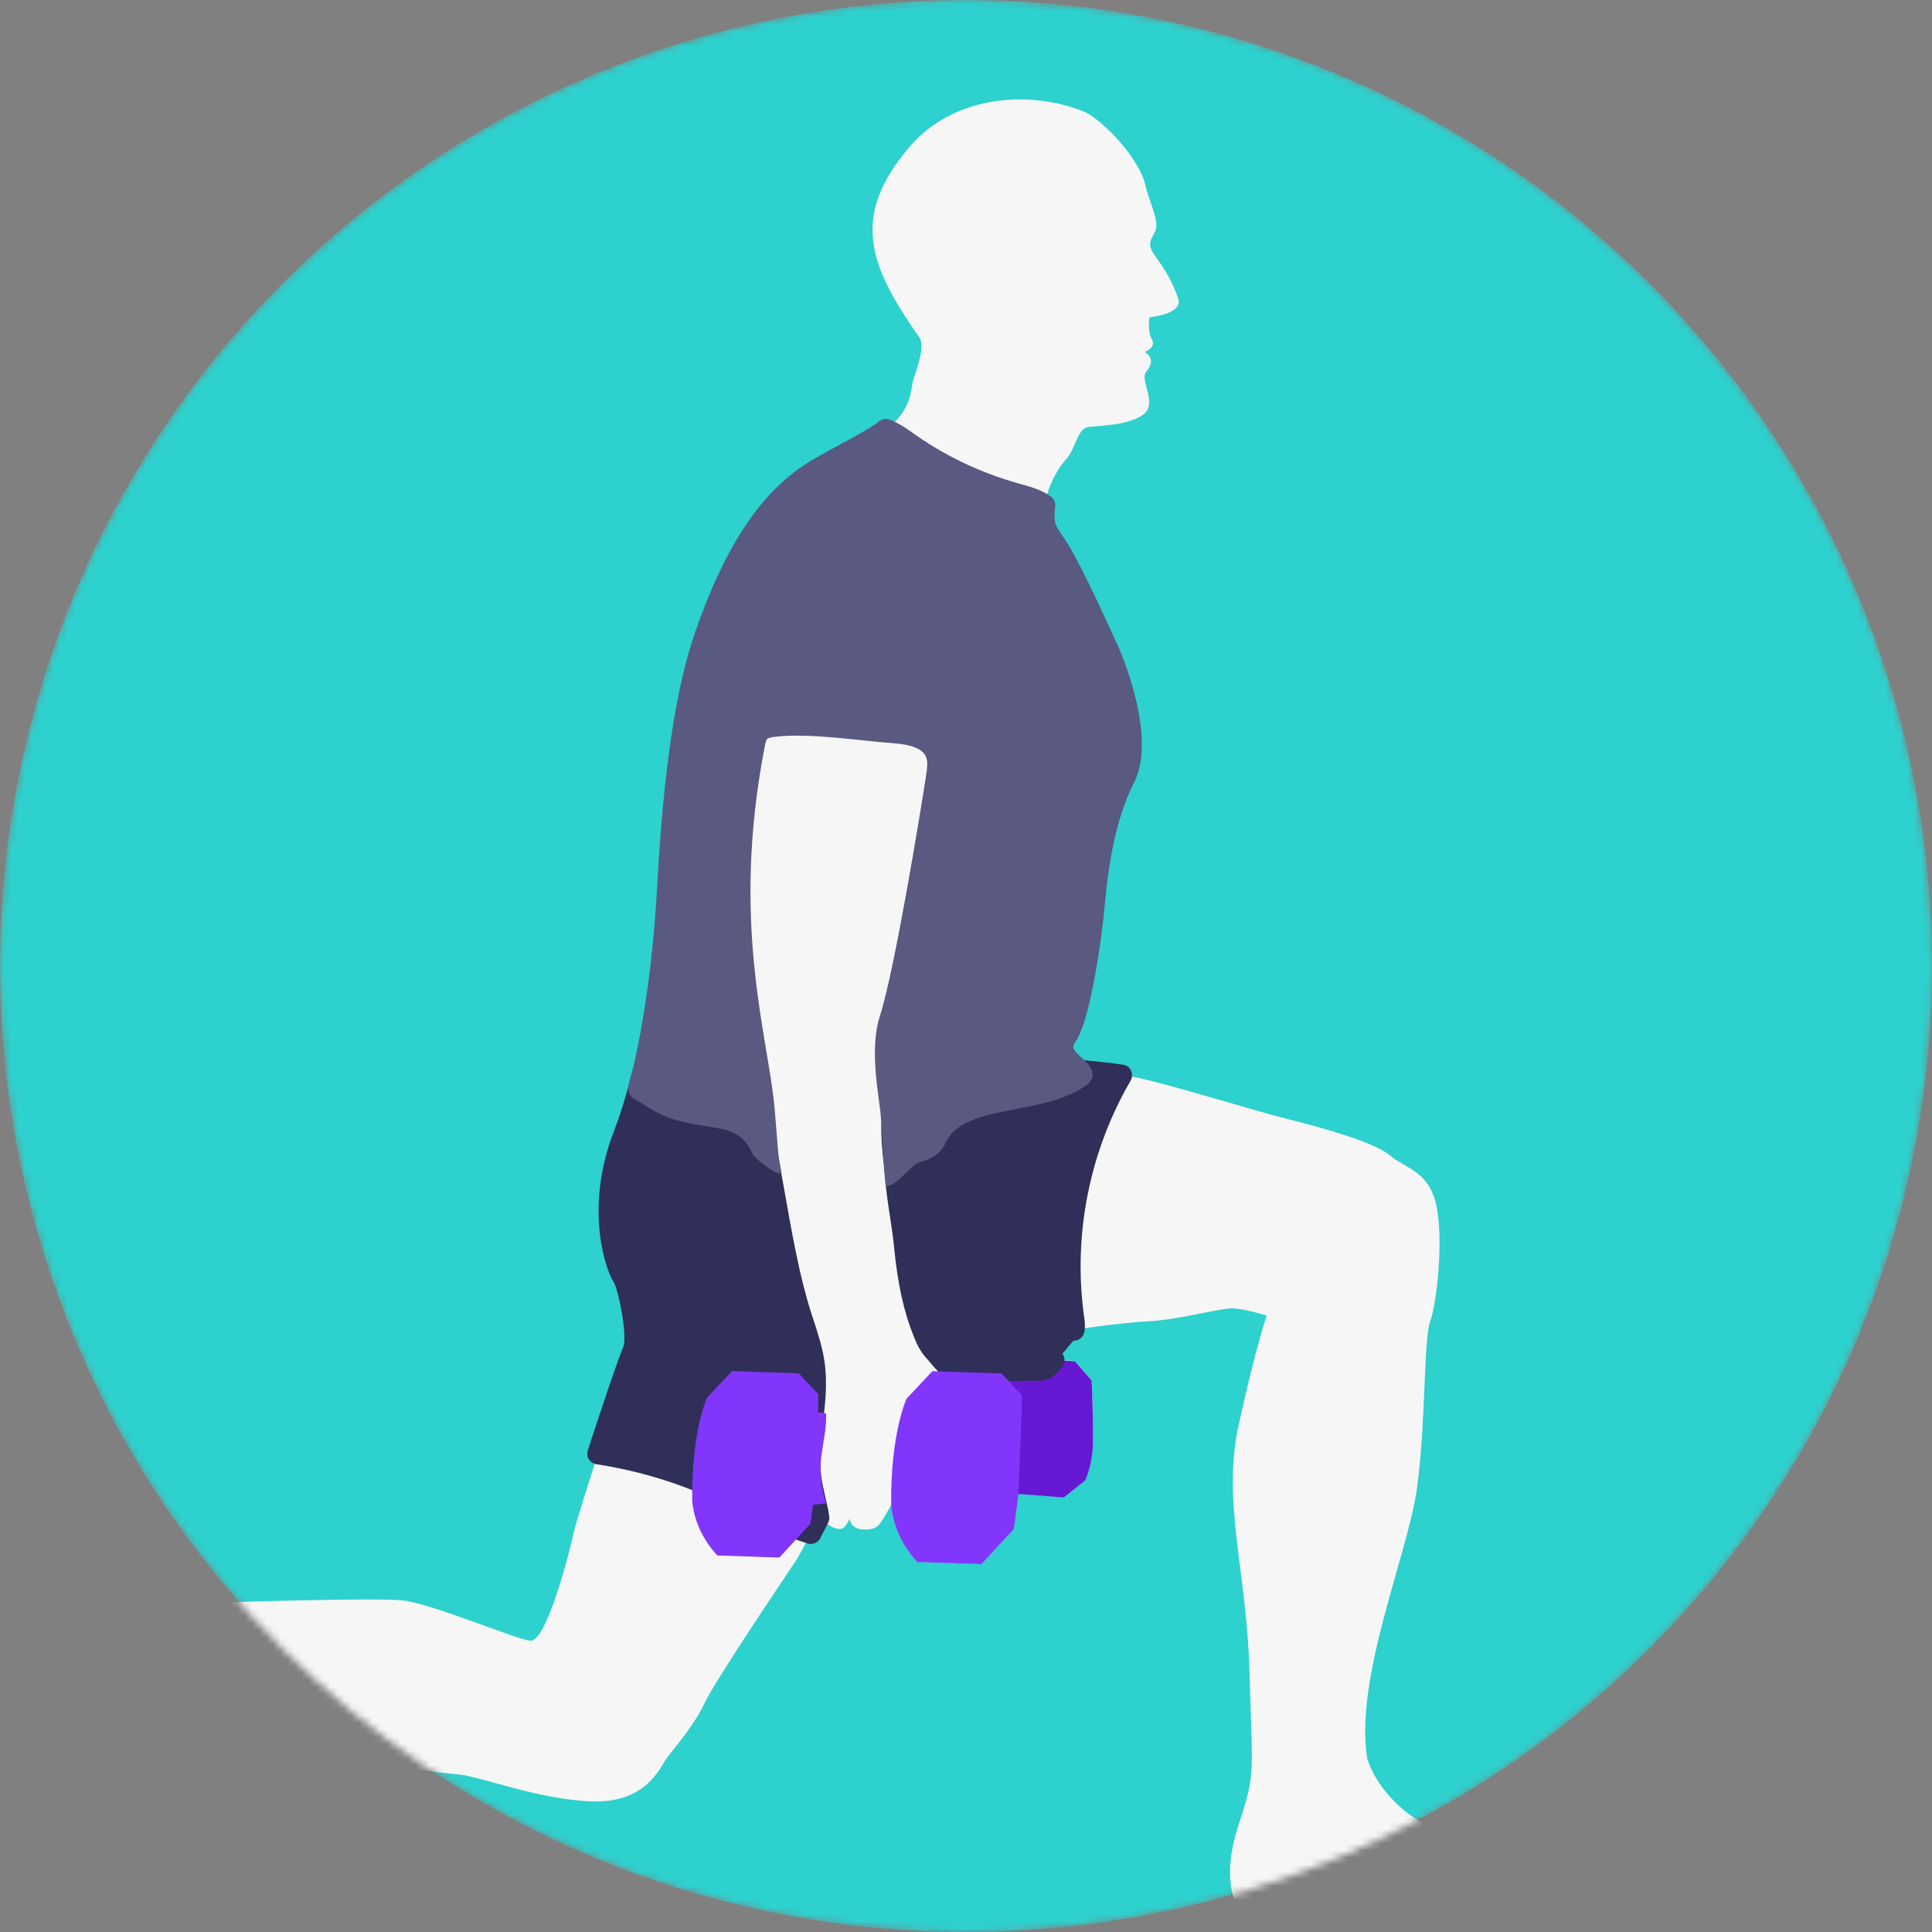
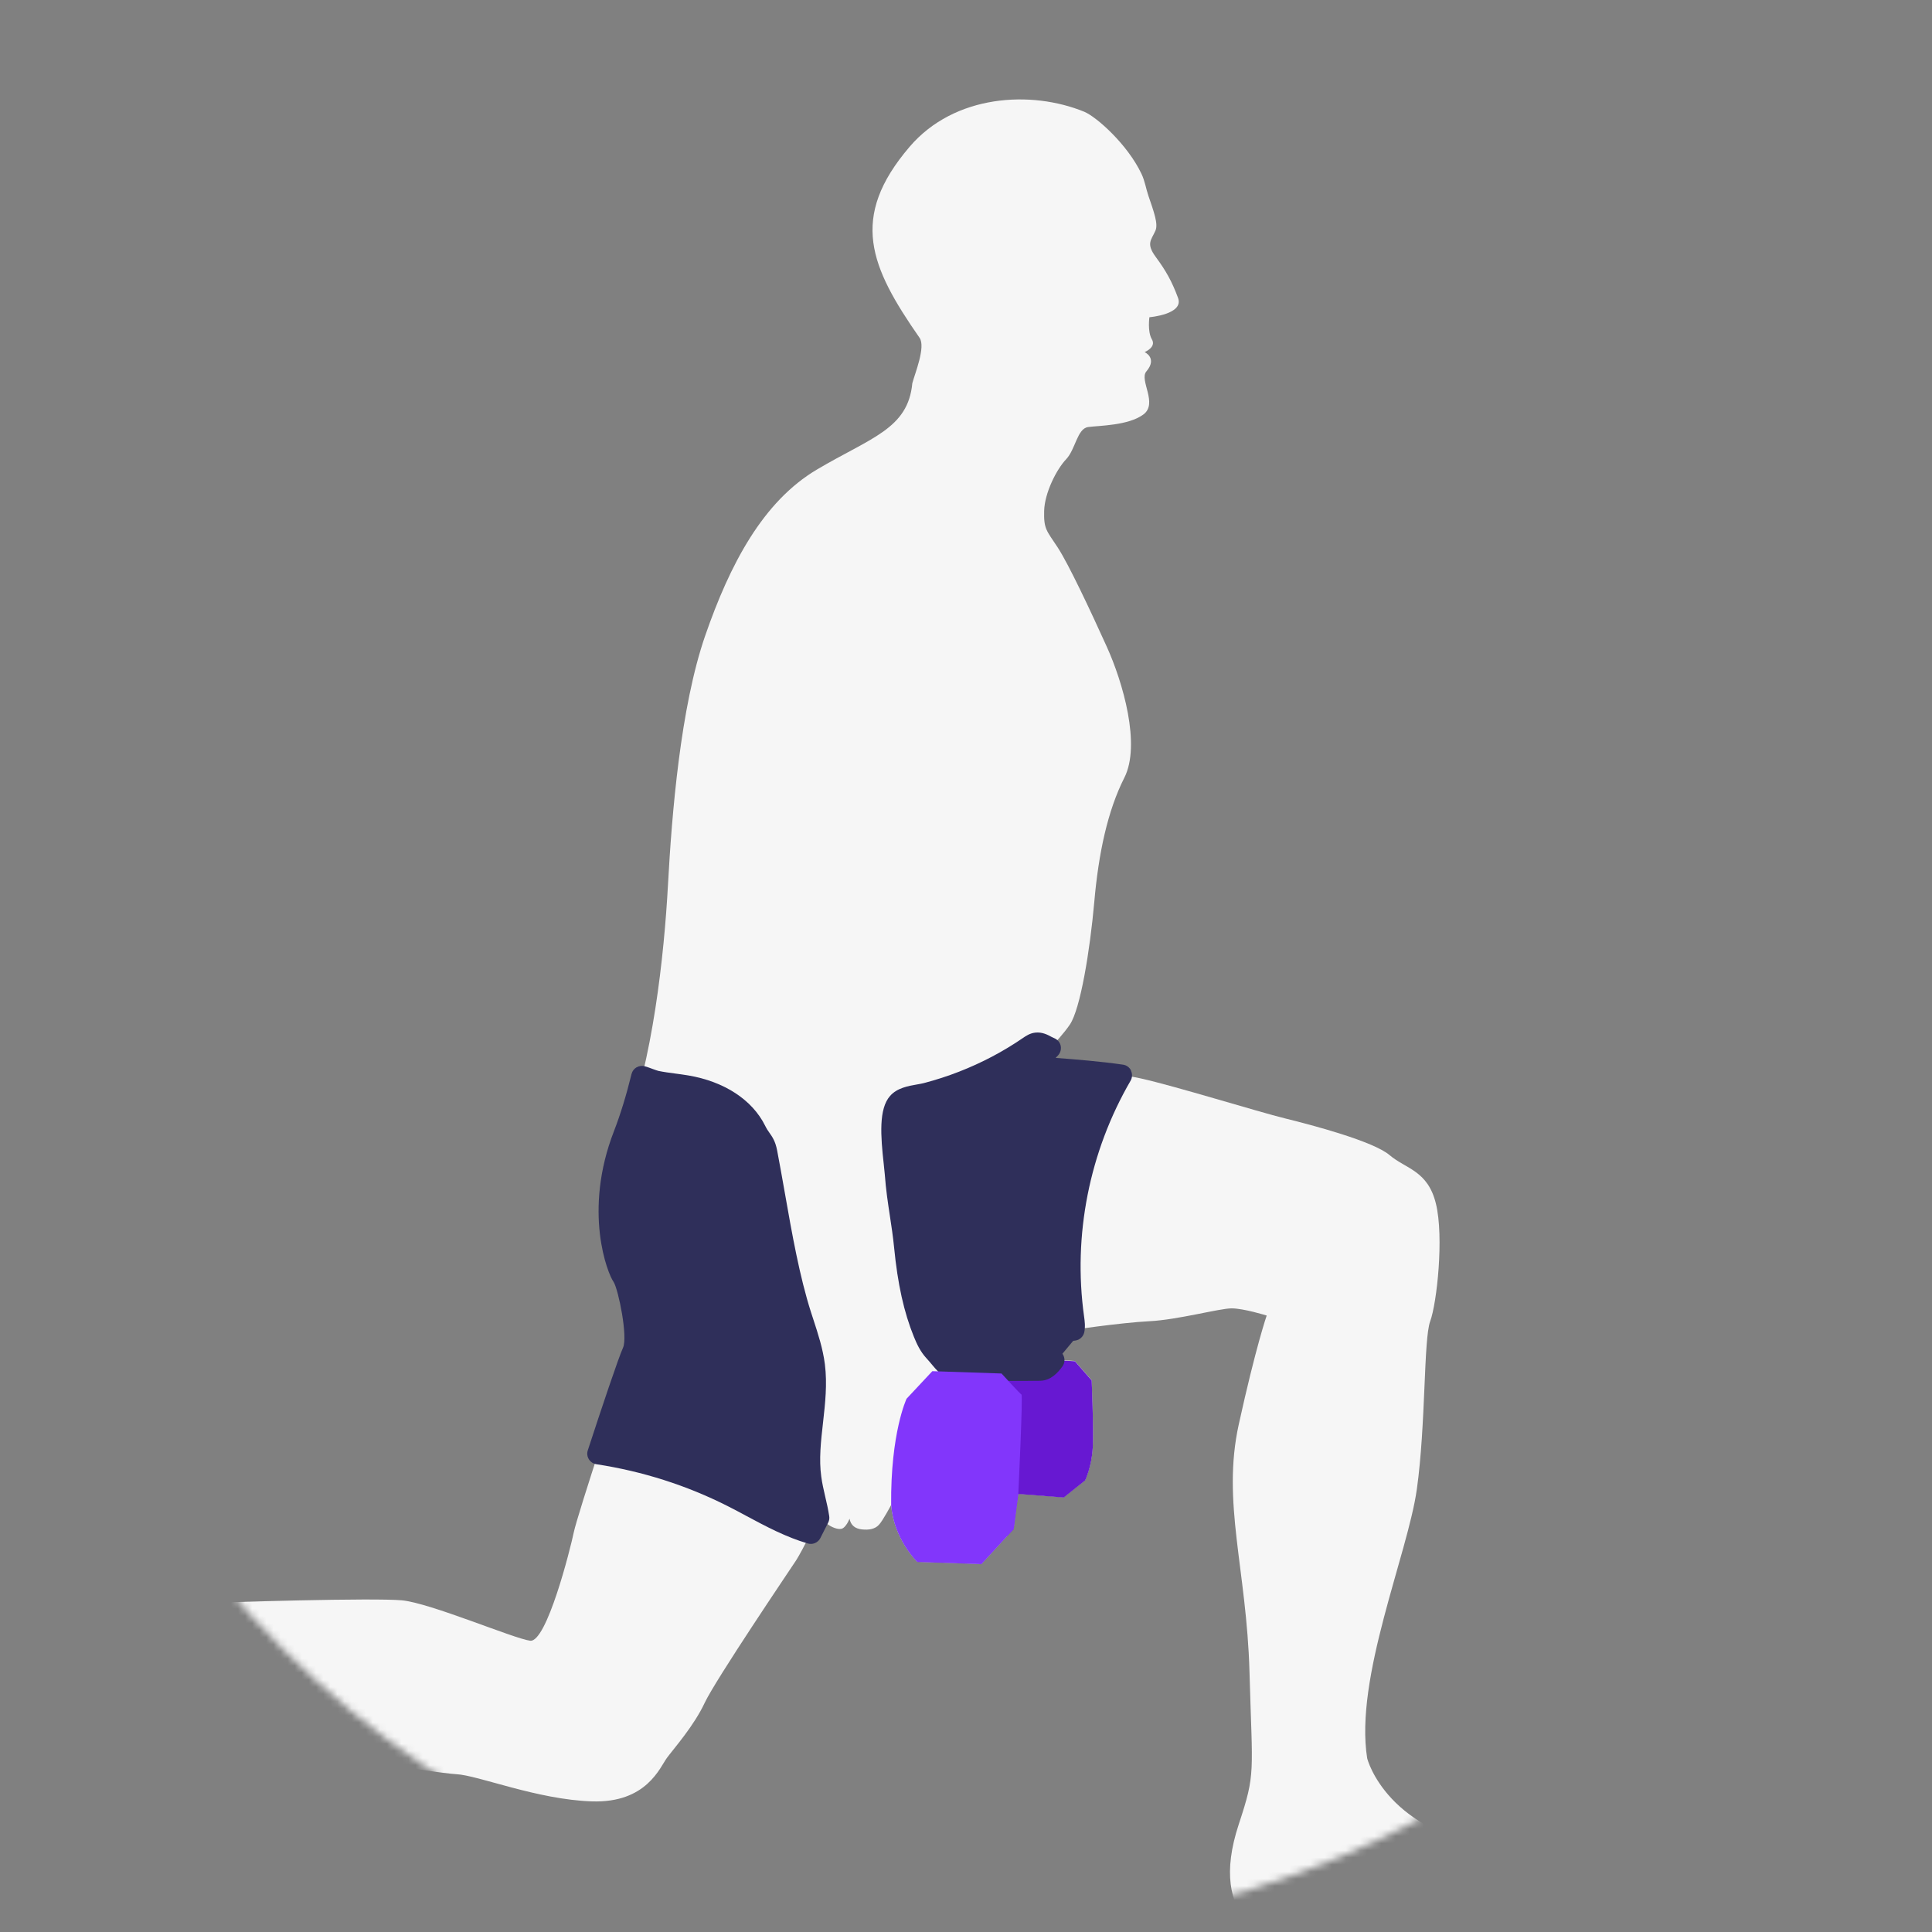
<svg xmlns="http://www.w3.org/2000/svg" fill="none" viewBox="0 0 272 272" height="272" width="272">
  <rect x="0" y="0" width="272" height="272" fill="#808080" stroke="none" />
  <mask height="272" width="272" y="0" x="0" maskUnits="userSpaceOnUse" style="mask-type:alpha" id="mask0_523_752">
    <circle fill="#3E85EE" r="136" cy="136" cx="136" />
  </mask>
  <g mask="url(#mask0_523_752)">
-     <circle fill="#2DD1CE" r="136" cy="136" cx="136" />
-     <path fill="#F6F6F6" d="M120.073 24.881C120.073 24.881 120.003 24.961 119.963 25.001Z" />
+     <path fill="#F6F6F6" d="M120.073 24.881C120.073 24.881 120.003 24.961 119.963 25.001" />
    <path fill="#F6F6F6" d="M128.443 53.951C127.843 60.401 122.593 61.611 115.003 66.111C107.413 70.611 102.773 79.411 99.283 89.491C95.793 99.571 94.583 114.621 94.043 124.561C93.503 134.501 91.893 149.421 87.863 159.771C83.833 170.121 86.823 178.531 87.633 179.641C88.443 180.751 90.103 188.161 89.093 190.371C88.083 192.591 81.283 213.301 80.783 215.721C80.283 218.141 76.953 231.291 74.633 230.991C72.313 230.691 60.523 225.651 56.543 225.301C52.563 224.951 32.763 225.501 24.793 225.851C-0.387 226.971 -16.047 227.711 -18.717 227.921C-21.387 228.121 -23.227 230.691 -22.977 234.221C-22.727 237.751 -19.647 245.761 -17.187 250.091C-14.717 254.421 -13.407 260.521 -12.857 262.991C-12.307 265.461 -10.087 266.871 -6.907 266.871C-3.727 266.871 4.383 266.671 6.953 266.211C9.523 265.761 13.253 264.851 12.293 262.231C11.333 259.611 7.253 259.261 5.943 258.551C4.633 257.841 2.313 257.891 2.513 257.041C2.713 256.191 4.053 251.911 3.973 249.881C3.713 243.191 5.993 241.921 9.413 241.921C12.833 241.921 17.523 241.871 21.353 242.121C25.183 242.371 29.613 242.931 35.863 244.691C42.113 246.451 61.163 249.631 64.233 249.781C67.303 249.931 75.623 253.361 83.333 253.611C91.043 253.861 92.903 248.821 93.913 247.461C94.923 246.101 97.693 242.981 99.203 239.751C100.713 236.521 111.233 220.971 112.073 219.691C112.913 218.411 115.403 213.371 115.403 213.371C115.403 213.371 116.043 214.011 116.313 214.381C116.583 214.751 117.693 215.351 118.393 215.251C119.103 215.151 119.603 213.811 119.603 213.811C119.773 214.721 120.373 215.221 121.353 215.321C122.323 215.421 123.163 215.291 123.733 214.681C124.303 214.081 125.463 211.871 125.463 211.871C125.813 216.661 129.143 219.881 129.143 219.881L138.163 220.181L142.703 215.241L143.353 210.301L149.753 210.801L152.773 208.381C152.773 208.381 153.683 206.471 153.833 203.841C153.983 201.221 153.683 194.321 153.683 194.321L151.313 191.601L146.933 191.351L150.313 187.321C150.313 187.321 157.773 186.211 161.803 186.011C165.833 185.811 171.683 184.201 173.393 184.201C175.103 184.201 178.333 185.211 178.333 185.211C178.333 185.211 176.823 189.541 174.403 200.531C171.983 211.521 175.513 220.891 175.913 235.401C176.313 249.911 176.803 249.561 174.403 256.831C169.893 270.471 178.783 273.971 183.893 273.561C185.793 273.411 189.933 272.561 192.243 272.181C196.143 271.541 200.273 272.701 203.233 272.781C207.933 272.911 220.433 270.931 224.533 269.921C228.633 268.911 228.093 267.301 227.493 265.151C226.893 263.001 214.523 260.661 212.103 260.381C195.183 258.451 192.483 247.551 192.483 247.551C190.673 236.261 198.193 218.791 199.473 209.661C200.753 200.521 200.413 188.561 201.353 186.011C202.293 183.461 203.303 174.181 202.163 169.481C201.023 164.781 197.933 164.581 195.643 162.631C193.363 160.681 184.763 158.401 180.933 157.461C177.103 156.521 165.413 152.891 160.573 151.821C155.733 150.741 145.253 150.211 145.253 150.211C145.253 150.211 149.153 146.451 150.633 144.231C152.113 142.011 153.453 133.821 154.063 126.961C154.663 120.111 155.943 114.131 158.293 109.491C160.643 104.851 158.093 96.051 155.803 91.011C153.523 85.971 150.433 79.391 148.883 77.031C147.333 74.681 146.933 74.481 147.003 71.921C147.073 69.371 148.753 66.071 150.093 64.661C151.433 63.251 151.643 60.331 153.203 60.121C154.763 59.911 158.843 59.921 160.963 58.361C163.083 56.801 160.343 53.511 161.393 52.291C163.003 50.401 161.143 49.571 161.143 49.571C161.143 49.571 162.833 48.891 162.173 47.781C161.523 46.671 161.823 44.661 161.823 44.661C161.823 44.661 166.713 44.261 165.853 41.941C164.993 39.621 164.143 38.111 162.733 36.201C161.323 34.291 162.063 33.831 162.663 32.491C163.093 31.531 162.453 29.831 161.673 27.541C161.353 26.621 161.203 25.531 160.713 24.491C158.733 20.301 154.343 16.431 152.643 15.731C145.193 12.681 134.383 13.271 128.063 20.661C119.523 30.651 122.503 37.561 129.463 47.561C130.353 48.841 128.803 52.591 128.453 53.921L128.443 53.951Z" />
    <path fill="#6718D2" d="M151.323 191.641L146.943 191.391L149.533 188.301C148.923 188.161 148.303 188.061 147.693 187.971C146.083 187.721 144.333 187.491 142.893 188.251C141.983 188.731 141.353 189.531 140.593 190.181C140.023 190.671 138.953 190.991 138.493 191.551C137.563 192.701 138.513 195.911 138.573 197.351C138.783 201.941 138.603 206.591 139.583 211.111C139.893 212.551 140.323 213.971 141.073 215.231C141.293 215.591 141.533 215.931 141.803 216.261L142.713 215.271L143.363 210.331L149.763 210.831L152.783 208.411C152.783 208.411 153.693 206.501 153.843 203.871C153.993 201.251 153.693 194.351 153.693 194.351L151.323 191.631V191.641Z" />
    <path fill="#2F2F5A" d="M116.183 210.722C115.963 209.742 115.743 208.822 115.623 207.892C115.283 205.432 115.573 202.922 115.873 200.272C116.173 197.602 116.483 194.852 116.133 192.072C115.853 189.872 115.173 187.792 114.513 185.772L114.183 184.762C112.563 179.692 111.503 173.692 110.483 167.882C110.123 165.842 109.773 163.862 109.413 161.982C109.163 160.672 108.743 160.072 108.333 159.492C108.123 159.202 107.933 158.922 107.713 158.472C105.903 154.832 101.953 152.252 96.873 151.402C96.273 151.302 95.673 151.222 95.073 151.142C94.253 151.032 93.473 150.932 92.703 150.772C92.563 150.742 92.213 150.612 91.933 150.512C91.563 150.372 91.173 150.232 90.793 150.122C90.403 150.012 89.983 150.062 89.623 150.262C89.273 150.462 89.013 150.802 88.913 151.202C88.173 154.222 87.343 156.912 86.453 159.212C82.033 170.562 85.563 179.362 86.393 180.492C87.073 181.592 88.413 188.202 87.713 189.742C87.093 191.092 84.713 198.182 82.753 204.192C82.613 204.612 82.673 205.072 82.903 205.442C83.133 205.822 83.523 206.072 83.953 206.142C90.433 207.132 96.663 209.112 102.453 212.042C103.353 212.492 104.243 212.972 105.133 213.452C107.853 214.912 110.673 216.412 113.733 217.302C113.873 217.342 114.013 217.362 114.153 217.362C114.703 217.362 115.233 217.052 115.493 216.542C115.973 215.602 116.383 214.772 116.603 214.352C116.743 214.072 116.793 213.762 116.743 213.452C116.603 212.522 116.393 211.602 116.183 210.722Z" />
    <path fill="#2F2F5A" d="M159.242 150.721C159.022 150.271 158.602 149.961 158.112 149.891C155.032 149.441 151.272 149.131 148.622 148.941C148.732 148.821 148.842 148.701 148.962 148.581C149.282 148.231 149.422 147.761 149.342 147.291C149.262 146.821 148.962 146.431 148.532 146.211L148.292 146.101C148.222 146.071 148.142 146.031 148.042 145.981C147.512 145.691 146.712 145.261 145.732 145.381C144.982 145.471 144.432 145.851 144.022 146.131C141.242 148.041 138.222 149.631 135.042 150.871C133.412 151.511 131.722 152.051 130.042 152.491C129.772 152.561 129.462 152.611 129.132 152.671C127.872 152.891 126.302 153.161 125.312 154.291C123.702 156.111 123.972 159.881 124.422 163.911C124.492 164.491 124.542 165.001 124.572 165.391C124.722 167.481 125.002 169.321 125.272 171.101C125.492 172.541 125.722 174.041 125.882 175.671C126.382 180.771 127.262 184.761 128.672 188.221C129.082 189.231 129.582 190.301 130.422 191.211C130.752 191.571 131.012 191.881 131.242 192.161C132.392 193.541 133.162 194.321 135.732 194.391C136.062 194.391 138.942 194.411 141.672 194.411C143.772 194.411 145.772 194.411 146.472 194.391C147.962 194.361 148.962 193.221 149.582 192.361C149.902 191.921 149.952 191.331 149.722 190.841C149.682 190.751 149.632 190.671 149.572 190.591L151.092 188.771L151.402 188.731C152.022 188.641 152.522 188.171 152.652 187.561C152.822 186.751 152.712 185.961 152.622 185.331C151.032 173.931 153.362 162.151 159.172 152.151C159.422 151.721 159.442 151.191 159.222 150.741L159.242 150.721Z" />
-     <path fill="#595981" d="M157.153 90.421C154.833 85.311 151.733 78.691 150.123 76.241C149.913 75.931 149.733 75.661 149.563 75.411C148.523 73.871 148.433 73.741 148.483 72.001C148.483 71.791 148.523 71.571 148.553 71.341C148.633 70.791 148.403 70.241 147.953 69.921C146.643 68.961 145.083 68.531 143.713 68.151L143.453 68.081C137.943 66.541 132.793 64.071 128.163 60.711C127.233 60.031 126.263 59.491 125.303 59.091C124.813 58.881 124.243 58.961 123.823 59.281C122.483 60.301 120.723 61.251 118.683 62.351C117.353 63.071 115.843 63.881 114.243 64.831C107.383 68.901 102.173 76.581 97.863 89.011C95.153 96.841 93.413 108.441 92.543 124.491C92.203 130.711 91.233 142.681 88.483 152.941C88.313 153.581 88.583 154.251 89.143 154.601C89.443 154.791 89.743 154.971 90.053 155.151C90.493 155.411 90.923 155.681 91.343 155.951C94.043 157.701 96.783 158.131 99.203 158.511C102.483 159.031 104.653 159.371 105.943 162.461C106.193 163.071 110.223 166.261 109.963 164.851C109.433 162.001 109.653 162.891 109.053 156.041C108.143 145.831 102.823 130.101 107.663 105.101C107.733 104.761 107.833 104.201 108.013 104.031C108.213 103.831 108.883 103.751 109.203 103.721C113.993 103.161 121.003 104.291 125.823 104.641C128.393 104.831 129.923 105.471 130.373 106.551C130.673 107.281 130.513 108.321 130.373 109.241C129.683 113.721 126.003 136.471 123.853 143.131C122.313 147.901 123.853 154.701 124.013 157.281C124.583 166.661 124.683 167.031 124.733 167.031C126.203 167.031 128.203 164.021 129.473 163.631C130.593 163.291 132.273 162.771 133.123 160.921C134.563 157.771 138.683 156.981 143.033 156.141C146.623 155.451 150.333 154.731 153.133 152.641C153.213 152.581 153.283 152.511 153.353 152.441C154.623 151.021 153.033 149.601 152.433 149.061C150.893 147.681 150.913 147.331 151.383 146.701C153.483 143.831 155.103 132.281 155.563 127.141C156.203 119.901 157.533 114.371 159.643 110.221C162.983 103.641 157.793 91.781 157.183 90.451L157.153 90.421Z" />
    <path fill="#8236FB" d="M138.173 220.211L142.713 215.271L143.363 210.331C143.363 210.331 144.023 196.481 143.813 196.341C143.563 196.181 141.003 193.371 141.003 193.371L131.263 193.041L127.633 196.921C127.633 196.921 125.363 201.711 125.463 211.901C125.813 216.691 129.143 219.911 129.143 219.911L138.163 220.211H138.173Z" />
-     <path fill="#8236FB" d="M116.333 211.641C114.433 206.111 116.433 203.241 116.303 198.991C115.933 198.901 115.553 198.851 115.173 198.831C115.213 197.321 115.223 196.261 115.173 196.221C114.933 196.061 112.463 193.351 112.463 193.351L103.053 193.031L99.543 196.781C99.543 196.781 97.353 201.411 97.453 211.251C97.793 215.881 101.003 218.991 101.003 218.991L109.723 219.281L114.103 214.511L114.453 211.851C115.123 211.791 115.773 211.721 116.333 211.631V211.641Z" />
  </g>
</svg>